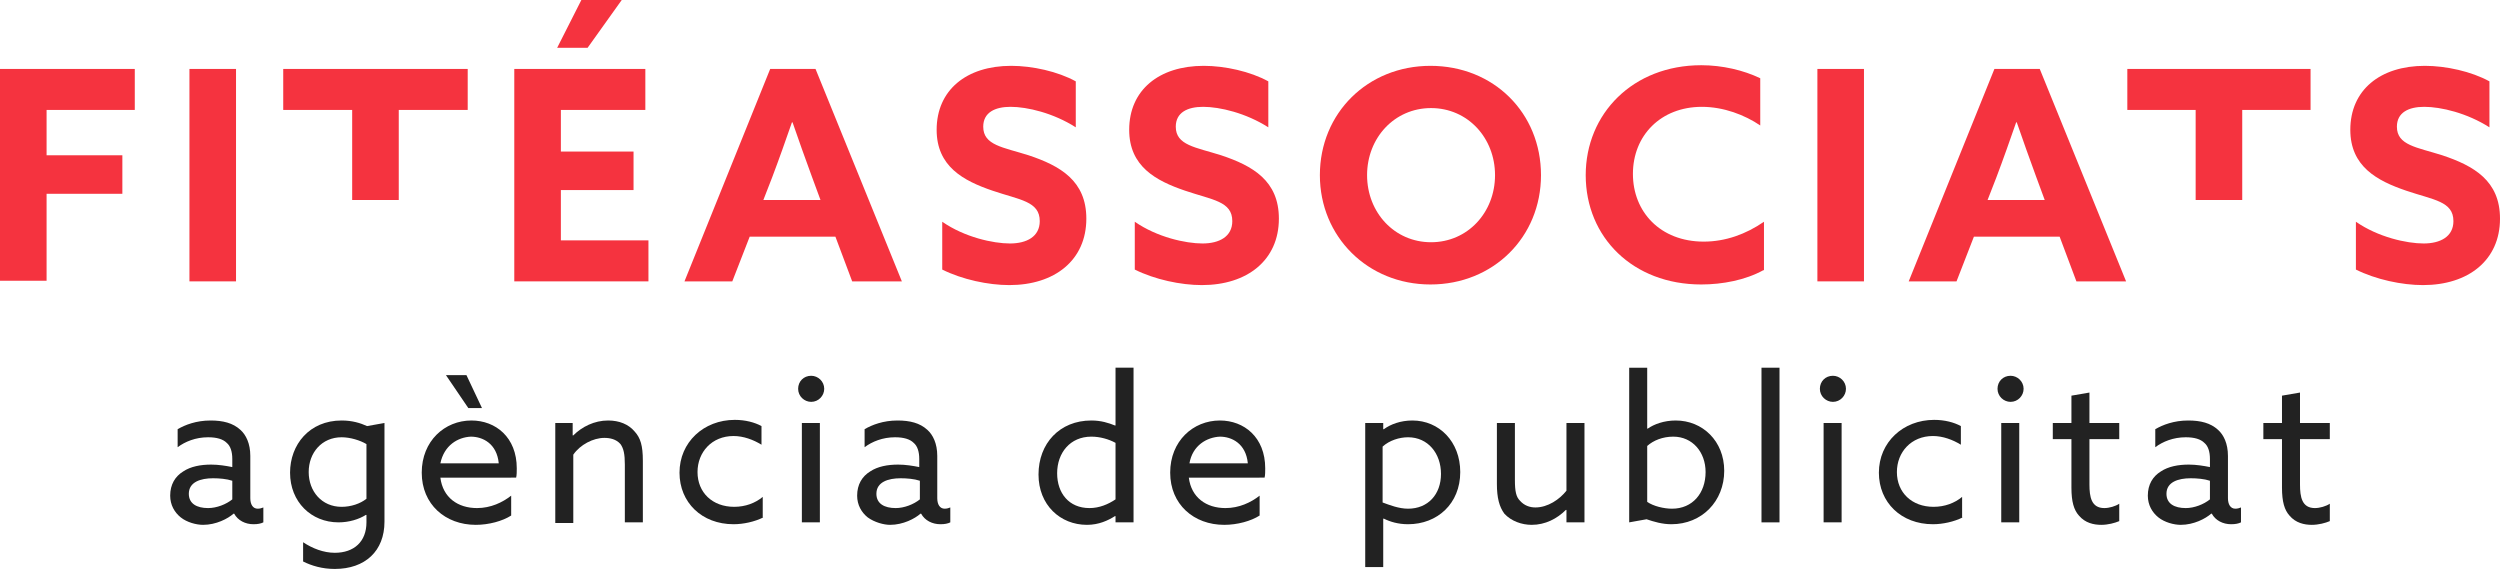
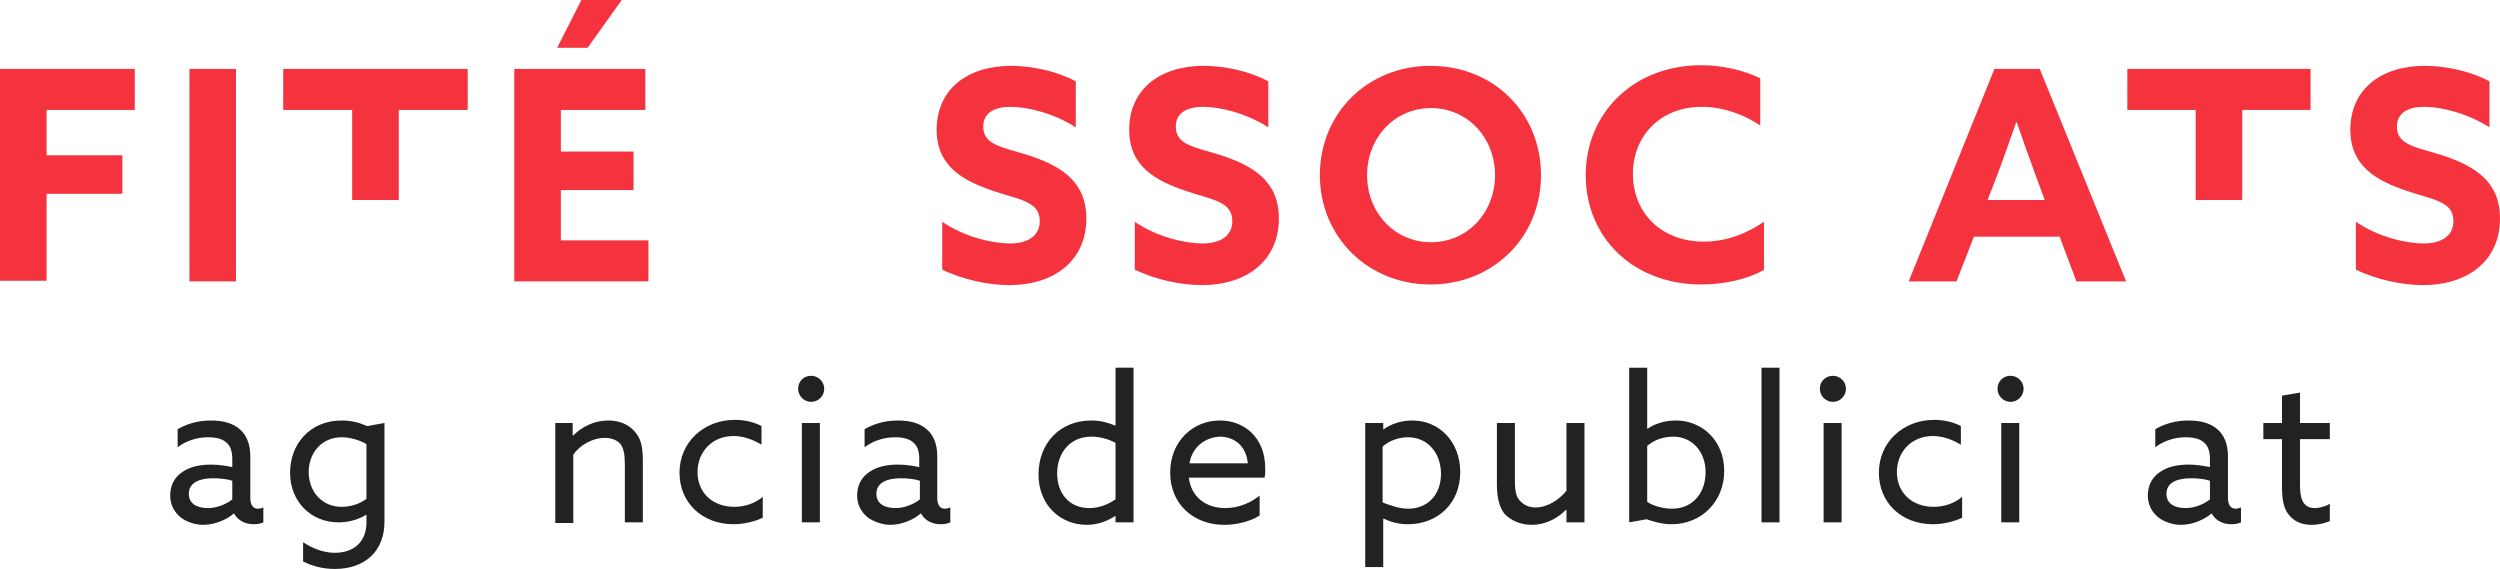
<svg xmlns="http://www.w3.org/2000/svg" version="1.1" id="Capa_1" x="0px" y="0px" viewBox="0 0 402.5 91.6" style="enable-background:new 0 0 402.5 91.6;" xml:space="preserve">
  <style type="text/css">
	.st0{fill:#F5333F;}
	.st1{fill:#222222;}
</style>
  <g>
    <path class="st0" d="M0,11.1h21.7v6.6H7.5V25h12.2v6.2H7.5v14H0V11.1z" />
    <path class="st0" d="M30.5,11.1H38v34.2h-7.5V11.1z" />
    <path class="st0" d="M45.6,11.1v6.6h11.1v14.5h7.5V17.7h11.1v-6.6H45.6z" />
    <polygon class="st0" points="82.8,11.1 103.9,11.1 103.9,17.7 90.3,17.7 90.3,24.4 102,24.4 102,30.6 90.3,30.6 90.3,38.7    104.4,38.7 104.4,45.3 82.8,45.3  " />
    <polygon class="st0" points="94.6,7.7 89.7,7.7 93.6,0 100.1,0  " />
-     <path class="st0" d="M124,11.1h7.3l13.9,34.2h-8l-2.7-7.2h-13.8l-2.8,7.2h-7.7L124,11.1z M122.9,32.2h9.2l-1.4-3.8   c-1-2.7-2.2-6.1-3.1-8.7h-0.1c-0.9,2.6-2.1,6-3.2,8.9L122.9,32.2z" />
    <path class="st0" d="M151.7,35.7c3.6,2.5,8.2,3.5,10.9,3.5c2.7,0,4.8-1.1,4.8-3.6c0-3.2-3.2-3.4-7.6-4.9c-4.7-1.6-9-3.9-9-9.8   c0-6.4,4.8-10.3,12-10.3c3.4,0,7.5,0.9,10.4,2.5v7.4c-3.6-2.3-7.8-3.3-10.5-3.3c-2.5,0-4.4,0.9-4.4,3.2c0,3,3.2,3.3,7.3,4.6   c5.1,1.7,9.3,4.1,9.3,10.2c0,6.7-5.1,10.7-12.4,10.7c-3.4,0-7.6-0.9-10.8-2.5V35.7z" />
    <path class="st0" d="M182.7,35.7c3.6,2.5,8.2,3.5,10.9,3.5c2.7,0,4.8-1.1,4.8-3.6c0-3.2-3.2-3.4-7.6-4.9c-4.7-1.6-9-3.9-9-9.8   c0-6.4,4.8-10.3,12-10.3c3.4,0,7.5,0.9,10.4,2.5v7.4c-3.6-2.3-7.8-3.3-10.5-3.3c-2.5,0-4.4,0.9-4.4,3.2c0,3,3.2,3.3,7.3,4.6   c5.1,1.7,9.3,4.1,9.3,10.2c0,6.7-5.1,10.7-12.4,10.7c-3.4,0-7.6-0.9-10.8-2.5V35.7z" />
    <path class="st0" d="M212.5,28.2c0-10,7.7-17.6,17.8-17.6c10.2,0,17.8,7.6,17.8,17.6c0,10-7.7,17.6-17.8,17.6   C220.2,45.8,212.5,38.1,212.5,28.2z M240.7,28.2c0-6-4.4-10.8-10.3-10.8c-5.9,0-10.3,4.8-10.3,10.8S224.5,39,230.4,39   C236.3,39,240.7,34.2,240.7,28.2z" />
    <path class="st0" d="M283.9,43.5c-2.9,1.6-6.6,2.3-10,2.3c-11,0-18.6-7.6-18.6-17.6c0-9.9,7.6-17.7,18.6-17.7   c3.4,0,6.8,0.8,9.5,2.1v7.6c-2.5-1.7-5.9-3-9.4-3c-6.6,0-11.1,4.6-11.1,10.8c0,6.1,4.4,10.9,11.4,10.9c3.5,0,6.8-1.2,9.7-3.2V43.5z   " />
-     <path class="st0" d="M292.6,11.1h7.5v34.2h-7.5V11.1z" />
    <path class="st0" d="M321.1,11.1h7.3l13.9,34.2h-8l-2.7-7.2h-13.8l-2.8,7.2h-7.7L321.1,11.1z M320,32.2h9.2l-1.4-3.8   c-1-2.7-2.2-6.1-3.1-8.7h-0.1c-0.9,2.6-2.1,6-3.2,8.9L320,32.2z" />
    <path class="st0" d="M342.5,11.1v6.6h11v14.5h7.5V17.7h11v-6.6H342.5z" />
    <path class="st0" d="M379.3,35.7c3.6,2.5,8.2,3.5,10.9,3.5c2.7,0,4.8-1.1,4.8-3.6c0-3.2-3.2-3.4-7.6-4.9c-4.7-1.6-9-3.9-9-9.8   c0-6.4,4.8-10.3,12-10.3c3.4,0,7.5,0.9,10.4,2.5v7.4c-3.6-2.3-7.8-3.3-10.5-3.3c-2.5,0-4.4,0.9-4.4,3.2c0,3,3.2,3.3,7.3,4.6   c5.1,1.7,9.3,4.1,9.3,10.2c0,6.7-5.1,10.7-12.4,10.7c-3.4,0-7.6-0.9-10.8-2.5V35.7z" />
  </g>
  <g>
    <path class="st1" d="M29.1,83.3c-1-0.8-1.7-2-1.7-3.5c0-1.8,0.8-3.1,2.1-3.9c1.2-0.8,2.8-1.1,4.5-1.1c1.2,0,2.4,0.2,3.4,0.4v-1.3   c0-1.2-0.3-2.1-0.9-2.6c-0.6-0.6-1.6-0.9-3-0.9c-2,0-3.7,0.7-4.9,1.6v-2.9c1.2-0.7,3-1.4,5.3-1.4c2,0,3.6,0.4,4.8,1.5   c0.9,0.8,1.6,2.2,1.6,4.2v6.8c0,1,0.4,1.7,1.2,1.7c0.3,0,0.7-0.1,0.9-0.2v2.4c-0.4,0.2-0.9,0.3-1.6,0.3c-1.3,0-2.5-0.6-3.1-1.7   h-0.1c-0.9,0.8-2.8,1.8-4.9,1.8C31.6,84.5,30.1,84.1,29.1,83.3z M37.4,80.4v-3c-0.9-0.3-2.1-0.4-3.1-0.4c-2,0-3.9,0.6-3.9,2.5   c0,1.6,1.3,2.3,3.1,2.3C34.9,81.8,36.4,81.2,37.4,80.4z" />
    <path class="st1" d="M48.8,87.3c1.5,1,3.3,1.7,5.1,1.7c3.1,0,5.1-1.8,5.1-4.9v-1.2l-0.1,0c-1.1,0.7-2.7,1.2-4.4,1.2   c-4.4,0-7.8-3.3-7.8-8c0-4.5,3.1-8.4,8.3-8.4c1.7,0,3,0.4,4.1,0.9l2.8-0.5V84c0,4.7-3.1,7.6-8,7.6c-2,0-3.7-0.5-5.1-1.2V87.3z    M55,81.6c1.5,0,3-0.5,4-1.3v-8.8c-1-0.6-2.6-1.1-4-1.1c-3.2,0-5.3,2.5-5.3,5.6C49.7,79.1,51.8,81.6,55,81.6z" />
-     <path class="st1" d="M70.9,76.9c0.4,3.2,2.8,4.9,5.9,4.9c2.2,0,4.1-0.9,5.5-2V83c-1.4,0.9-3.6,1.5-5.7,1.5c-4.9,0-8.7-3.3-8.7-8.4   s3.7-8.4,8-8.4c3.9,0,7.3,2.7,7.3,7.7c0,0.5,0,1.1-0.1,1.5H70.9z M70.9,74.6h9.4c-0.3-3.2-2.6-4.3-4.5-4.3   C73.7,70.4,71.5,71.7,70.9,74.6z M71.8,60.4h3.3l2.5,5.3h-2.2L71.8,60.4z" />
    <path class="st1" d="M89.3,68.1h2.9v2l0.1,0c1.4-1.4,3.4-2.4,5.6-2.4c1.8,0,3.3,0.6,4.3,1.8c0.9,1,1.3,2.2,1.3,4.7v9.9h-2.9v-9.3   c0-1.7-0.2-2.6-0.7-3.3c-0.7-0.8-1.7-1-2.6-1c-1.8,0-3.9,1.1-5,2.7v11h-2.9V68.1z" />
    <path class="st1" d="M122.9,83.3c-1.4,0.7-3.2,1.1-4.8,1.1c-5.1,0-8.7-3.5-8.7-8.3c0-4.9,3.9-8.5,8.9-8.5c1.7,0,3.2,0.4,4.3,1v3   c-1.3-0.8-2.9-1.4-4.5-1.4c-3.5,0-5.8,2.6-5.8,5.8c0,3.3,2.4,5.6,5.9,5.6c1.8,0,3.4-0.6,4.6-1.6V83.3z" />
    <path class="st1" d="M130.6,60.5c1.1,0,2.1,0.9,2.1,2.1c0,1.1-0.9,2.1-2.1,2.1c-1.1,0-2.1-0.9-2.1-2.1   C128.5,61.4,129.4,60.5,130.6,60.5z M129.1,68.1h2.9v16h-2.9V68.1z" />
    <path class="st1" d="M139.7,83.3c-1-0.8-1.7-2-1.7-3.5c0-1.8,0.8-3.1,2.1-3.9c1.2-0.8,2.8-1.1,4.5-1.1c1.2,0,2.4,0.2,3.4,0.4v-1.3   c0-1.2-0.3-2.1-0.9-2.6c-0.6-0.6-1.6-0.9-3-0.9c-2,0-3.7,0.7-4.9,1.6v-2.9c1.2-0.7,3-1.4,5.3-1.4c2,0,3.6,0.4,4.8,1.5   c0.9,0.8,1.6,2.2,1.6,4.2v6.8c0,1,0.4,1.7,1.2,1.7c0.3,0,0.7-0.1,0.9-0.2v2.4c-0.4,0.2-0.9,0.3-1.6,0.3c-1.3,0-2.5-0.6-3.1-1.7   h-0.1c-0.9,0.8-2.8,1.8-4.9,1.8C142.3,84.5,140.8,84.1,139.7,83.3z M148.1,80.4v-3c-0.9-0.3-2.1-0.4-3.1-0.4c-2,0-3.9,0.6-3.9,2.5   c0,1.6,1.3,2.3,3.1,2.3C145.6,81.8,147.1,81.2,148.1,80.4z" />
    <path class="st1" d="M175.7,67.7c1.6,0,2.8,0.4,3.8,0.8l0.1,0v-9.3h2.9v24.9h-2.9v-1l-0.1,0c-1.1,0.7-2.6,1.4-4.5,1.4   c-4.3,0-7.8-3.2-7.8-8.1C167.2,71.4,170.6,67.7,175.7,67.7z M175.4,81.8c1.6,0,3-0.6,4.2-1.4v-9.1c-1.1-0.6-2.5-1-3.9-1   c-3.4,0-5.5,2.6-5.5,5.9C170.2,79.4,172.1,81.8,175.4,81.8z" />
    <path class="st1" d="M191.4,76.9c0.4,3.2,2.8,4.9,5.9,4.9c2.2,0,4.1-0.9,5.5-2V83c-1.4,0.9-3.6,1.5-5.7,1.5c-4.9,0-8.7-3.3-8.7-8.4   s3.7-8.4,8-8.4c3.9,0,7.3,2.7,7.3,7.7c0,0.5,0,1.1-0.1,1.5H191.4z M191.5,74.6h9.4c-0.3-3.2-2.6-4.3-4.5-4.3   C194.3,70.4,192,71.7,191.5,74.6z" />
    <path class="st1" d="M222.7,91.3h-2.9V68.1h2.9v1l0.1,0c1.1-0.8,2.7-1.4,4.6-1.4c4.3,0,7.7,3.4,7.7,8.3c0,5.1-3.7,8.4-8.4,8.4   c-1.6,0-2.9-0.4-3.9-0.9l-0.1,0V91.3z M226.7,81.9c3.2,0,5.3-2.3,5.3-5.6c0-3.3-2.1-5.9-5.3-5.9c-1.4,0-3,0.5-4.1,1.5v9   C223.7,81.3,225.2,81.9,226.7,81.9z" />
    <path class="st1" d="M241,77.9v-9.8h2.9v9.2c0,1.8,0.2,2.7,0.8,3.3c0.7,0.8,1.6,1.1,2.5,1.1c2,0,3.9-1.3,5-2.7V68.1h2.9v16h-2.9v-2   l-0.1,0c-1.4,1.4-3.3,2.4-5.5,2.4c-1.6,0-3.3-0.6-4.4-1.8C241.4,81.6,241,80.2,241,77.9z" />
    <path class="st1" d="M262.3,59.2h2.9V69l0.1,0c1-0.7,2.6-1.3,4.5-1.3c4.3,0,7.8,3.3,7.8,8.1c0,4.9-3.6,8.6-8.5,8.6   c-1.5,0-2.8-0.4-4-0.8l-2.8,0.5V59.2z M269.2,81.9c3.3,0,5.4-2.5,5.4-5.9c0-3.2-2.1-5.7-5.2-5.7c-1.7,0-3.2,0.6-4.2,1.5v9   C266.2,81.5,267.9,81.9,269.2,81.9z" />
    <path class="st1" d="M283.6,59.2h2.9v24.9h-2.9V59.2z" />
    <path class="st1" d="M295.1,60.5c1.1,0,2.1,0.9,2.1,2.1c0,1.1-0.9,2.1-2.1,2.1c-1.1,0-2.1-0.9-2.1-2.1   C293,61.4,293.9,60.5,295.1,60.5z M293.6,68.1h2.9v16h-2.9V68.1z" />
    <path class="st1" d="M316,83.3c-1.4,0.7-3.2,1.1-4.8,1.1c-5.1,0-8.7-3.5-8.7-8.3c0-4.9,3.9-8.5,8.9-8.5c1.7,0,3.2,0.4,4.3,1v3   c-1.3-0.8-2.9-1.4-4.5-1.4c-3.5,0-5.8,2.6-5.8,5.8c0,3.3,2.4,5.6,5.9,5.6c1.8,0,3.4-0.6,4.6-1.6V83.3z" />
    <path class="st1" d="M323.7,60.5c1.1,0,2.1,0.9,2.1,2.1c0,1.1-0.9,2.1-2.1,2.1c-1.1,0-2.1-0.9-2.1-2.1   C321.6,61.4,322.5,60.5,323.7,60.5z M322.2,68.1h2.9v16h-2.9V68.1z" />
-     <path class="st1" d="M333.5,78.5v-7.8h-3v-2.6h3v-4.4l2.9-0.5v4.9h4.8v2.6h-4.8V78c0,2,0.3,3.8,2.4,3.8c0.8,0,1.8-0.3,2.4-0.7v2.8   c-0.7,0.3-1.8,0.6-2.9,0.6c-1.2,0-2.6-0.3-3.6-1.5C333.9,82.1,333.5,80.8,333.5,78.5z" />
    <path class="st1" d="M347.5,83.3c-1-0.8-1.7-2-1.7-3.5c0-1.8,0.8-3.1,2.1-3.9c1.2-0.8,2.8-1.1,4.5-1.1c1.2,0,2.4,0.2,3.4,0.4v-1.3   c0-1.2-0.3-2.1-0.9-2.6c-0.6-0.6-1.6-0.9-3-0.9c-2,0-3.7,0.7-4.9,1.6v-2.9c1.2-0.7,3-1.4,5.3-1.4c2,0,3.6,0.4,4.8,1.5   c0.9,0.8,1.6,2.2,1.6,4.2v6.8c0,1,0.4,1.7,1.2,1.7c0.3,0,0.7-0.1,0.9-0.2v2.4c-0.4,0.2-0.9,0.3-1.6,0.3c-1.3,0-2.5-0.6-3.1-1.7   h-0.1c-0.9,0.8-2.8,1.8-4.9,1.8C350,84.5,348.5,84.1,347.5,83.3z M355.8,80.4v-3c-0.9-0.3-2.1-0.4-3.1-0.4c-2,0-3.9,0.6-3.9,2.5   c0,1.6,1.3,2.3,3.1,2.3C353.3,81.8,354.8,81.2,355.8,80.4z" />
    <path class="st1" d="M367.4,78.5v-7.8h-3v-2.6h3v-4.4l2.9-0.5v4.9h4.8v2.6h-4.8V78c0,2,0.3,3.8,2.4,3.8c0.8,0,1.8-0.3,2.4-0.7v2.8   c-0.7,0.3-1.8,0.6-2.9,0.6c-1.2,0-2.6-0.3-3.6-1.5C367.8,82.1,367.4,80.8,367.4,78.5z" />
  </g>
</svg>